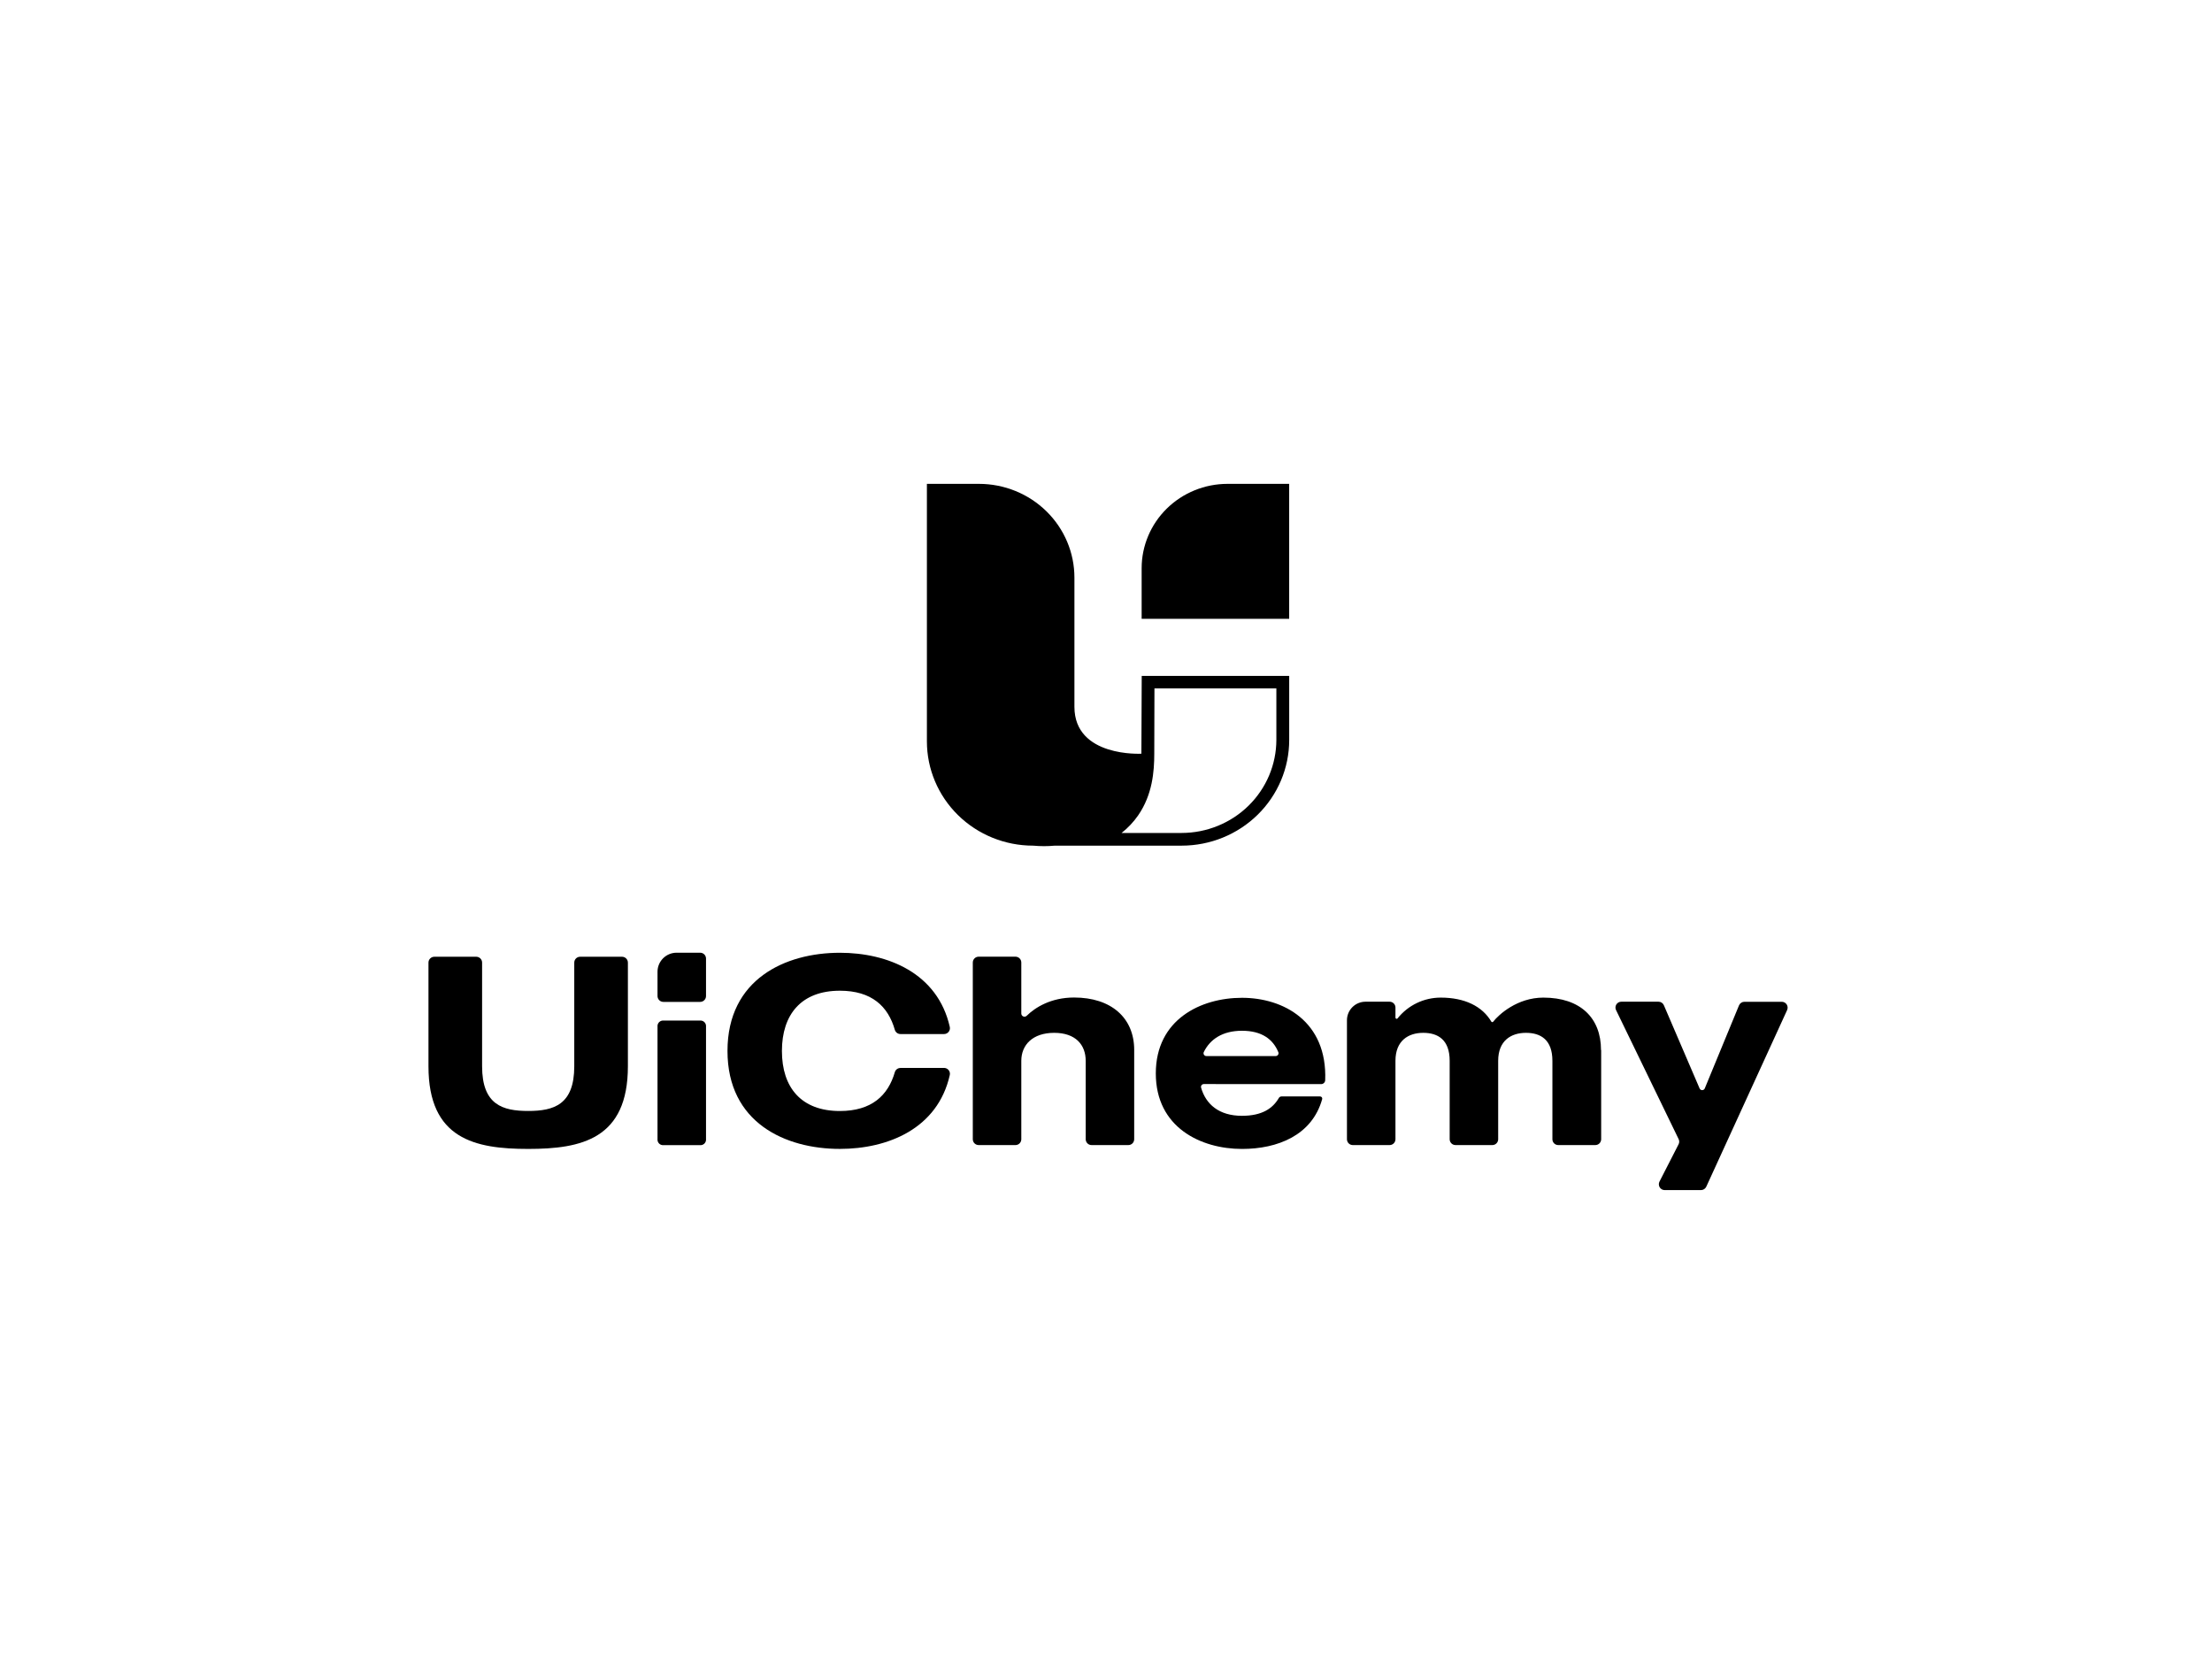
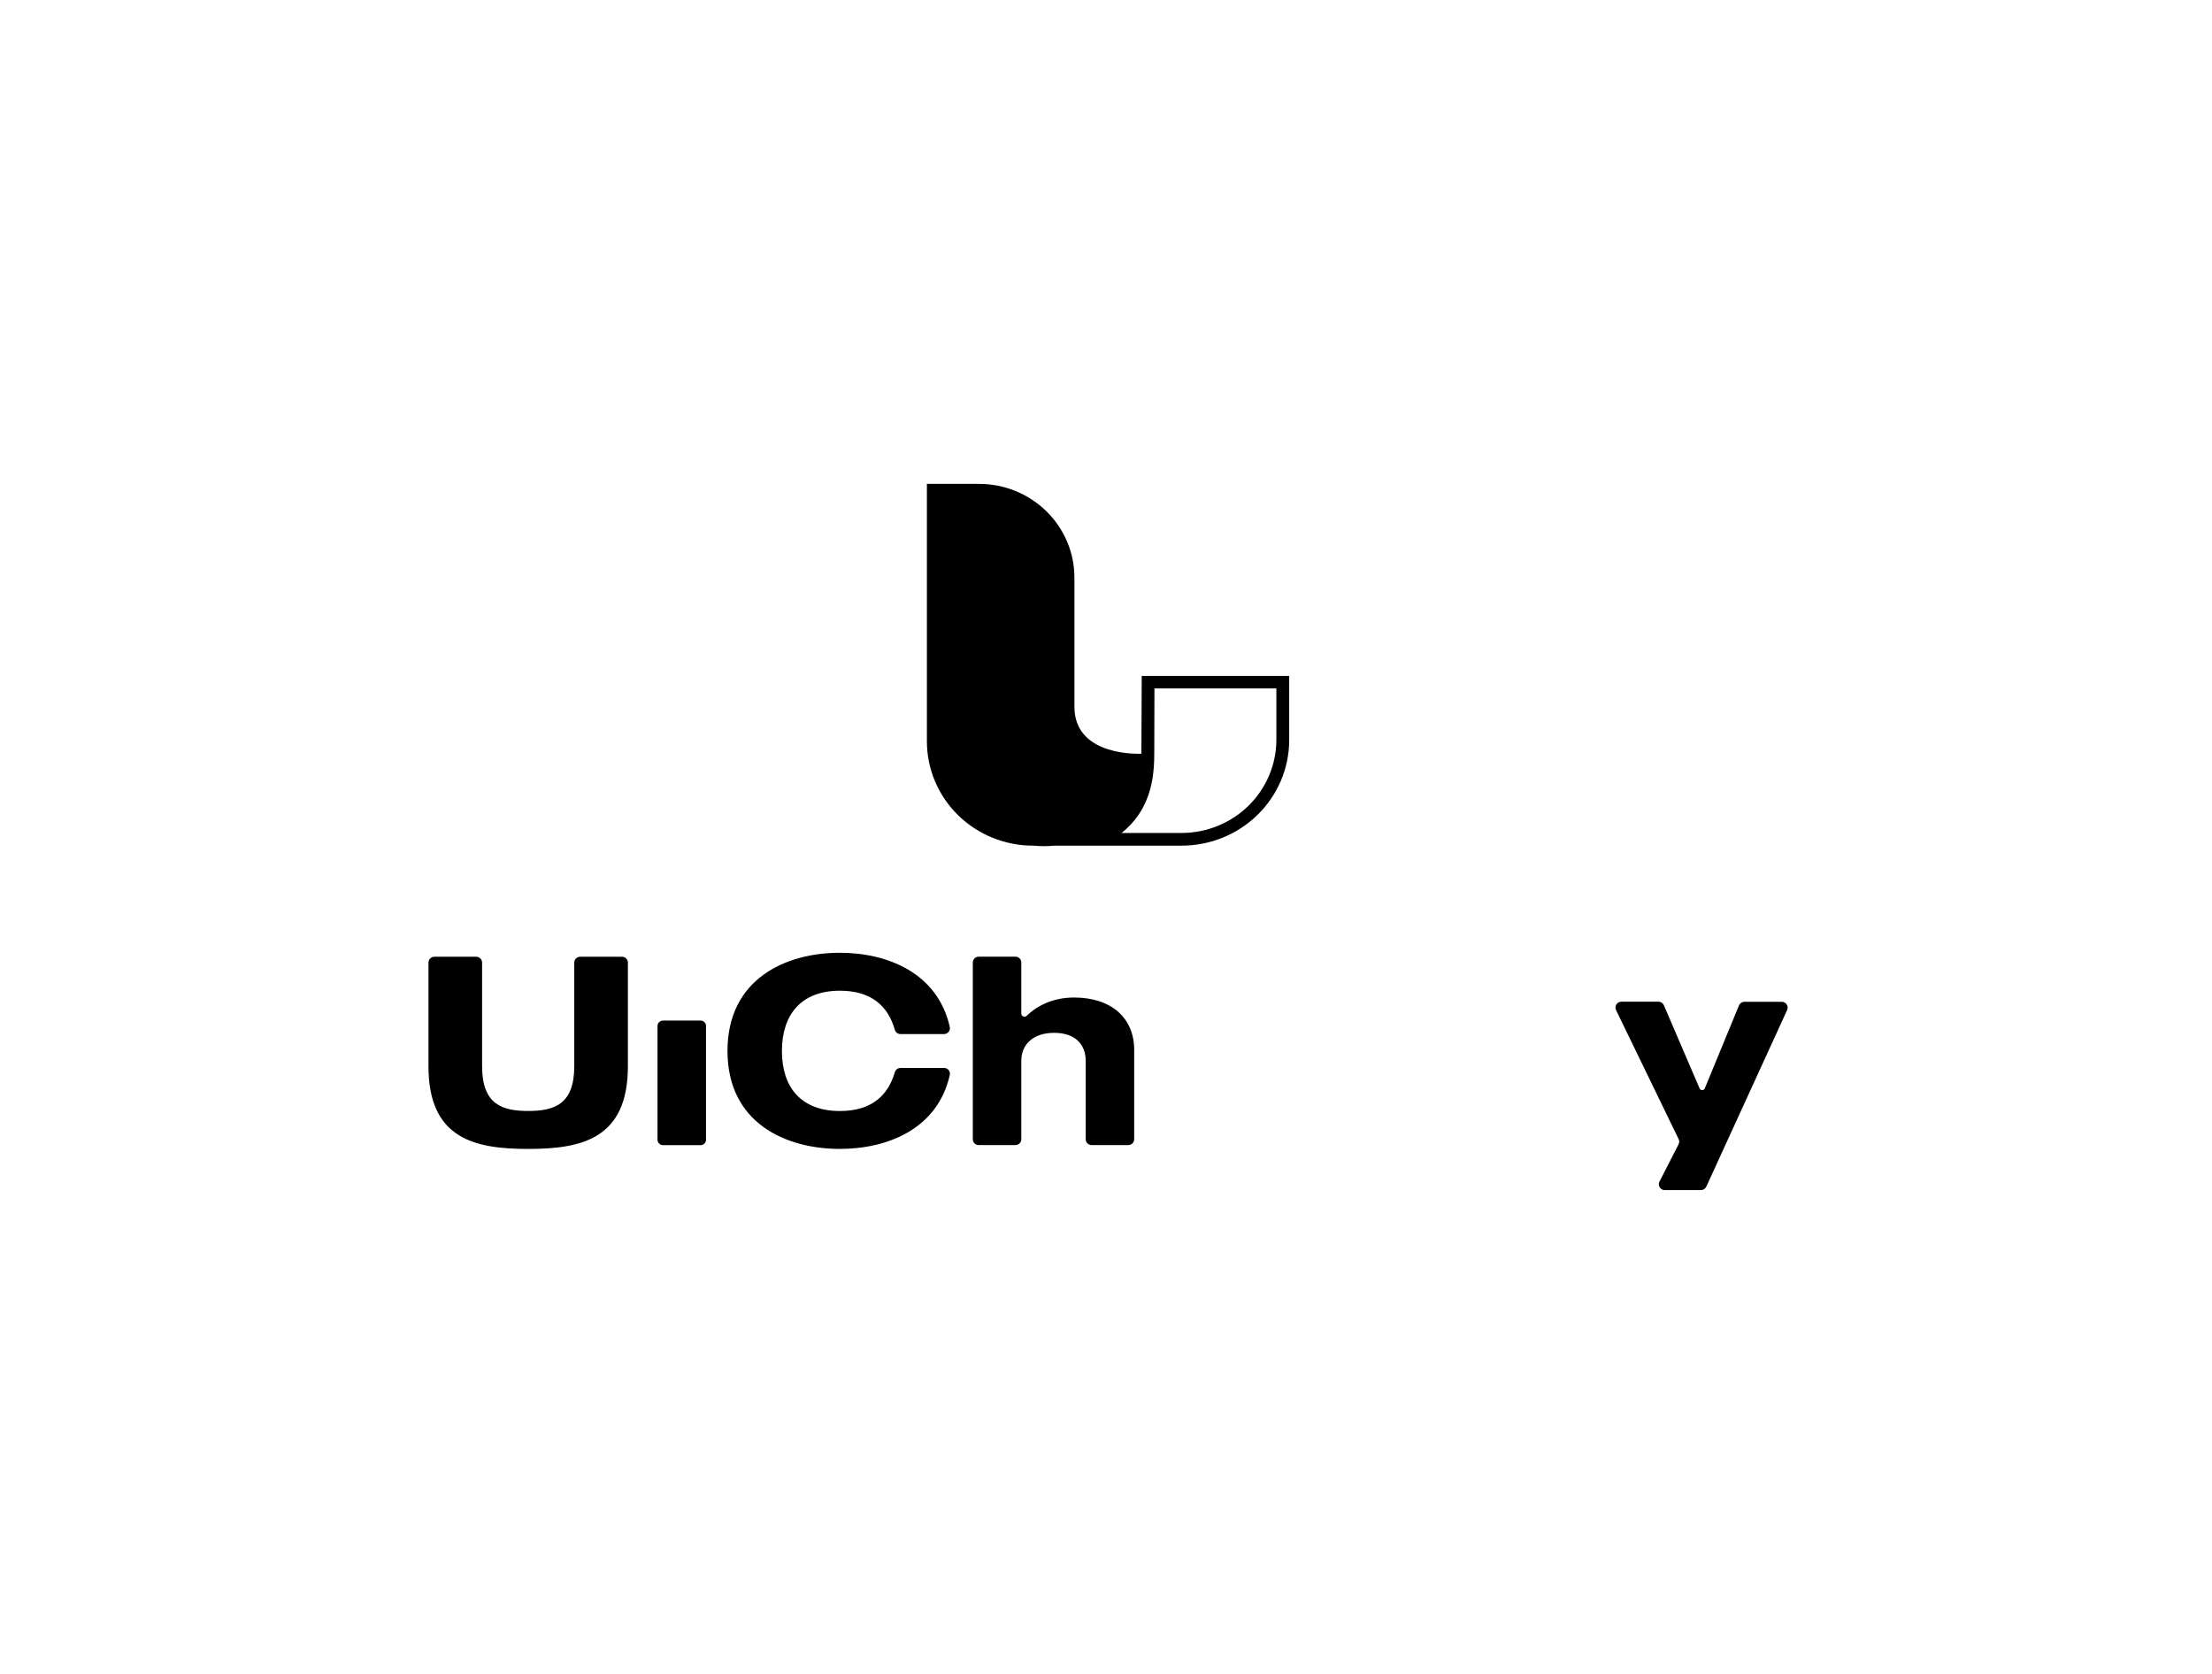
<svg xmlns="http://www.w3.org/2000/svg" width="539" height="408" viewBox="0 0 539 408" fill="none">
  <path d="M278.123 183.66S261.806 184.583 261.806 172.237V140.759C261.806 137.757 261.205 134.785 260.036 132.013 258.867 129.24 257.153 126.72 254.993 124.598 252.833 122.476 250.269 120.793 247.447 119.645 244.625 118.496 241.6 117.906 238.546 117.906H225.859v62.743c0 6.741 2.726 13.206 7.577 17.973C238.287 203.388 244.866 206.066 251.726 206.066H251.762C253.517 206.229 255.284 206.229 257.039 206.066h30.893C294.883 206.066 301.55 203.353 306.465 198.523 311.38 193.693 314.141 187.143 314.141 180.312v-15.61H278.206L278.123 183.66zM281.306 167.748h29.707v12.545C311.004 186.305 308.569 192.069 304.243 196.32 299.916 200.571 294.051 202.964 287.932 202.973H273.295C274.855 201.745 276.221 200.295 277.347 198.672 280.817 193.635 281.262 188 281.262 183.664L281.306 167.748z" fill="#000" />
-   <path d="M299.107 117.906c-5.548.0-10.869 2.166-14.792 6.02S278.187 133.008 278.186 138.459v12.326h35.948V117.906H299.107z" fill="#000" />
  <path d="M151.571 233.138C151.95 233.138 152.313 233.289 152.581 233.556 152.848 233.824 152.999 234.186 152.999 234.564V259.83c0 17.708-11.299 20.137-24.296 20.137C115.705 279.967 104.406 277.538 104.406 259.83V234.564C104.406 234.186 104.557 233.824 104.824 233.556 105.092 233.289 105.455 233.138 105.834 233.138H116.05C116.237 233.138 116.423 233.175 116.596 233.247 116.769 233.319 116.926 233.424 117.058 233.556 117.19 233.689 117.295 233.846 117.366 234.019 117.438 234.192 117.474 234.377 117.473 234.564V259.83c0 9.376 4.993 10.885 11.23 10.885C134.939 270.715 139.932 269.206 139.932 259.83V234.564C139.931 234.377 139.968 234.192 140.039 234.019 140.11 233.846 140.215 233.689 140.347 233.556 140.479 233.424 140.636 233.319 140.809 233.247 140.982 233.175 141.168 233.138 141.355 233.138h10.216z" fill="#000" />
  <path d="M161.644 248.688H170.612C170.964 248.665 171.312 248.782 171.578 249.014 171.845 249.246 172.009 249.573 172.035 249.926v27.883C172.009 278.161 171.845 278.489 171.578 278.72 171.312 278.952 170.964 279.069 170.612 279.047H161.644C161.291 279.069 160.943 278.952 160.676 278.721 160.409 278.489 160.243 278.161 160.216 277.809V249.926C160.243 249.573 160.409 249.245 160.676 249.014 160.943 248.782 161.291 248.665 161.644 248.688z" fill="#000" />
  <path d="M219.425 260.226h10.631C230.268 260.228 230.477 260.277 230.668 260.37S231.026 260.597 231.159 260.763C231.291 260.928 231.385 261.121 231.433 261.328 231.481 261.534 231.483 261.749 231.438 261.956 228.485 275.081 216.293 279.962 204.645 279.962c-13.261.0-27.378-6.358-27.378-23.872.0-17.514 14.117-23.922 27.378-23.922 11.648.0 23.84 4.945 26.793 18.075C231.483 250.45 231.481 250.665 231.433 250.871 231.385 251.077 231.291 251.27 231.159 251.436 231.026 251.602 230.859 251.736 230.668 251.829 230.477 251.922 230.268 251.971 230.056 251.973H219.425C219.114 251.976 218.811 251.877 218.562 251.692 218.312 251.507 218.13 251.245 218.044 250.947 216.408 245.219 212.406 241.415 204.65 241.415c-9.387.0-14.118 5.773-14.118 14.689S195.263 270.729 204.65 270.729C212.401 270.729 216.404 266.929 218.044 261.261 218.13 260.963 218.312 260.702 218.562 260.518 218.812 260.333 219.115 260.235 219.425 260.24" fill="#000" />
  <path d="M276.369 255.878v21.724C276.369 277.789 276.333 277.974 276.262 278.147 276.19 278.32 276.086 278.478 275.953 278.61 275.821 278.743 275.664 278.848 275.491 278.919 275.318 278.991 275.133 279.028 274.945 279.028H265.982C265.604 279.028 265.24 278.878 264.973 278.61 264.705 278.343 264.554 277.98 264.554 277.602V258.501C264.554 254.632 262.127 251.678 256.872 251.678 251.616 251.678 248.862 254.632 248.862 258.501v19.101C248.863 277.789 248.826 277.974 248.755 278.147S248.579 278.478 248.447 278.61C248.315 278.743 248.157 278.848 247.984 278.919 247.812 278.991 247.626 279.028 247.439 279.028H238.471C238.092 279.028 237.729 278.878 237.461 278.61 237.194 278.343 237.043 277.98 237.043 277.602V234.546C237.043 234.168 237.194 233.805 237.461 233.538 237.729 233.27 238.092 233.12 238.471 233.12H247.439C247.626 233.12 247.812 233.157 247.984 233.229 248.157 233.3 248.315 233.405 248.447 233.538 248.579 233.67 248.684 233.828 248.755 234.001S248.863 234.359 248.862 234.546v12.421C248.862 247.119 248.906 247.267 248.989 247.394 249.072 247.52 249.191 247.62 249.33 247.68 249.47 247.74 249.624 247.757 249.773 247.73 249.922 247.703 250.06 247.633 250.17 247.529 252.243 245.5 256.056 243.071 261.731 243.071 270.726 243.071 276.373 247.989 276.373 255.86" fill="#000" />
-   <path d="M293.332 264.159C293.225 264.16 293.12 264.185 293.024 264.234 292.929 264.282 292.846 264.352 292.782 264.437 292.719 264.523 292.676 264.622 292.657 264.727 292.638 264.832 292.643 264.94 292.673 265.043 293.82 269.045 296.998 271.897 302.631 271.897 307.514 271.897 310.13 270.112 311.613 267.559 311.678 267.444 311.772 267.348 311.886 267.281 312 267.214 312.13 267.178 312.262 267.177H321.658C321.74 267.175 321.821 267.192 321.895 267.227 321.97 267.261 322.034 267.313 322.085 267.378 322.135 267.442 322.169 267.518 322.185 267.598 322.2 267.678 322.197 267.761 322.174 267.84 319.705 276.659 311.3 279.971 302.645 279.971 292.6 279.971 281.637 274.727 281.637 261.569c0-13.157 10.963-18.429 21.008-18.429C312.691 243.14 323.459 248.858 322.911 263.253 322.894 263.503 322.782 263.737 322.598 263.908 322.414 264.079 322.172 264.174 321.921 264.173L293.332 264.159zM293.954 257.337h16.899C310.965 257.336 311.076 257.309 311.175 257.256 311.274 257.203 311.359 257.127 311.422 257.034 311.485 256.941 311.525 256.834 311.537 256.723 311.549 256.611 311.534 256.498 311.493 256.394 310.204 253.247 307.481 251.172 302.631 251.172 297.869 251.172 294.833 253.275 293.332 256.357 293.282 256.462 293.26 256.577 293.267 256.693 293.274 256.808 293.31 256.92 293.372 257.018 293.434 257.116 293.52 257.197 293.622 257.252 293.724 257.308 293.838 257.337 293.954 257.337z" fill="#000" />
-   <path d="M390.158 255.878v21.724C390.158 277.98 390.008 278.343 389.74 278.61 389.472 278.878 389.109 279.028 388.73 279.028H379.698C379.511 279.028 379.325 278.991 379.152 278.919 378.98 278.848 378.823 278.743 378.69 278.61 378.558 278.478 378.453 278.32 378.382 278.147 378.311 277.974 378.274 277.789 378.275 277.602V258.501C378.275 253.385 375.451 251.678 371.827 251.678 368.202 251.678 365.061 253.583 365.061 258.501v19.101C365.061 277.789 365.025 277.974 364.953 278.147 364.882 278.32 364.778 278.478 364.645 278.61 364.513 278.743 364.356 278.848 364.183 278.919 364.01 278.991 363.825 279.028 363.637 279.028H354.669C354.291 279.028 353.928 278.878 353.66 278.61 353.392 278.343 353.242 277.98 353.242 277.602V258.501C353.242 253.385 350.418 251.678 346.794 251.678c-3.625.0-6.762 1.905-6.762 6.823v19.101C340.032 277.98 339.881 278.343 339.614 278.61 339.346 278.878 338.983 279.028 338.604 279.028H329.636C329.449 279.028 329.264 278.991 329.091 278.919 328.918 278.848 328.761 278.743 328.628 278.61 328.496 278.478 328.391 278.32 328.32 278.147 328.249 277.974 328.213 277.789 328.213 277.602V248.61C328.213 247.412 328.69 246.262 329.538 245.415 330.386 244.568 331.537 244.092 332.736 244.092h5.868C338.791 244.091 338.977 244.128 339.15 244.199 339.323 244.27 339.481 244.375 339.613 244.507 339.746 244.639 339.851 244.796 339.923 244.969 339.995 245.141 340.032 245.327 340.032 245.514V247.98C340.032 248.04 340.051 248.099 340.087 248.148 340.122 248.197 340.172 248.233 340.23 248.253 340.287 248.272 340.349 248.273 340.407 248.255S340.516 248.202 340.552 248.154C341.81 246.575 343.408 245.299 345.228 244.423 347.048 243.546 349.043 243.092 351.063 243.094 356.963 243.094 361.196 245.238 363.384 248.932 363.407 248.971 363.439 249.004 363.477 249.028 363.516 249.053 363.559 249.067 363.605 249.071 363.65 249.074 363.695 249.067 363.737 249.049 363.779 249.031 363.816 249.004 363.845 248.969 365.194 247.225 369.726 243.094 376.069 243.094 385.064 243.094 390.121 248.012 390.121 255.883" fill="#000" />
  <path d="M435.48 246.107l-19.708 43.061C415.657 289.415 415.474 289.625 415.243 289.773 415.013 289.92 414.746 289.999 414.473 290H405.638C405.394 290 405.154 289.938 404.941 289.818 404.727 289.699 404.548 289.527 404.421 289.319 404.293 289.11 404.222 288.873 404.212 288.629 404.203 288.385 404.256 288.143 404.367 287.925L409.024 278.826C409.124 278.629 409.176 278.411 409.176 278.191 409.176 277.97 409.124 277.753 409.024 277.556l-15.241-31.421C393.678 245.918 393.629 245.678 393.642 245.437 393.655 245.197 393.729 244.963 393.857 244.759 393.985 244.555 394.163 244.387 394.374 244.27 394.585 244.153 394.822 244.092 395.063 244.092h9.065C404.407 244.091 404.679 244.172 404.912 244.325 405.145 244.478 405.327 244.696 405.436 244.952L414.146 265.231C414.198 265.354 414.286 265.458 414.397 265.531s.242.113.375.113S415.036 265.604 415.147 265.531C415.259 265.458 415.346 265.354 415.398 265.231l8.346-20.242C423.853 244.729 424.036 244.506 424.272 244.349 424.507 244.193 424.784 244.11 425.066 244.11H434.168C434.406 244.111 434.641 244.171 434.851 244.285 435.06 244.399 435.237 244.564 435.367 244.765 435.496 244.965 435.573 245.195 435.59 245.432 435.608 245.67 435.565 245.908 435.467 246.126" fill="#000" />
-   <path d="M160.216 236.791V242.716C160.216 242.904 160.253 243.089 160.325 243.262 160.397 243.434 160.502 243.591 160.635 243.723 160.767 243.855 160.925 243.96 161.098 244.031 161.271 244.102 161.457 244.139 161.644 244.138H170.612C170.799 244.138 170.984 244.101 171.157 244.03 171.329 243.958 171.486 243.854 171.618 243.722S171.855 243.433 171.927 243.261C171.998 243.088 172.035 242.903 172.035 242.716V233.58C172.036 233.393 171.999 233.208 171.928 233.035S171.752 232.704 171.62 232.572C171.488 232.439 171.331 232.334 171.158 232.263 170.985 232.191 170.799 232.154 170.612 232.154H164.859C163.628 232.155 162.448 232.644 161.577 233.513 160.707 234.383 160.218 235.562 160.216 236.791z" fill="#000" />
</svg>